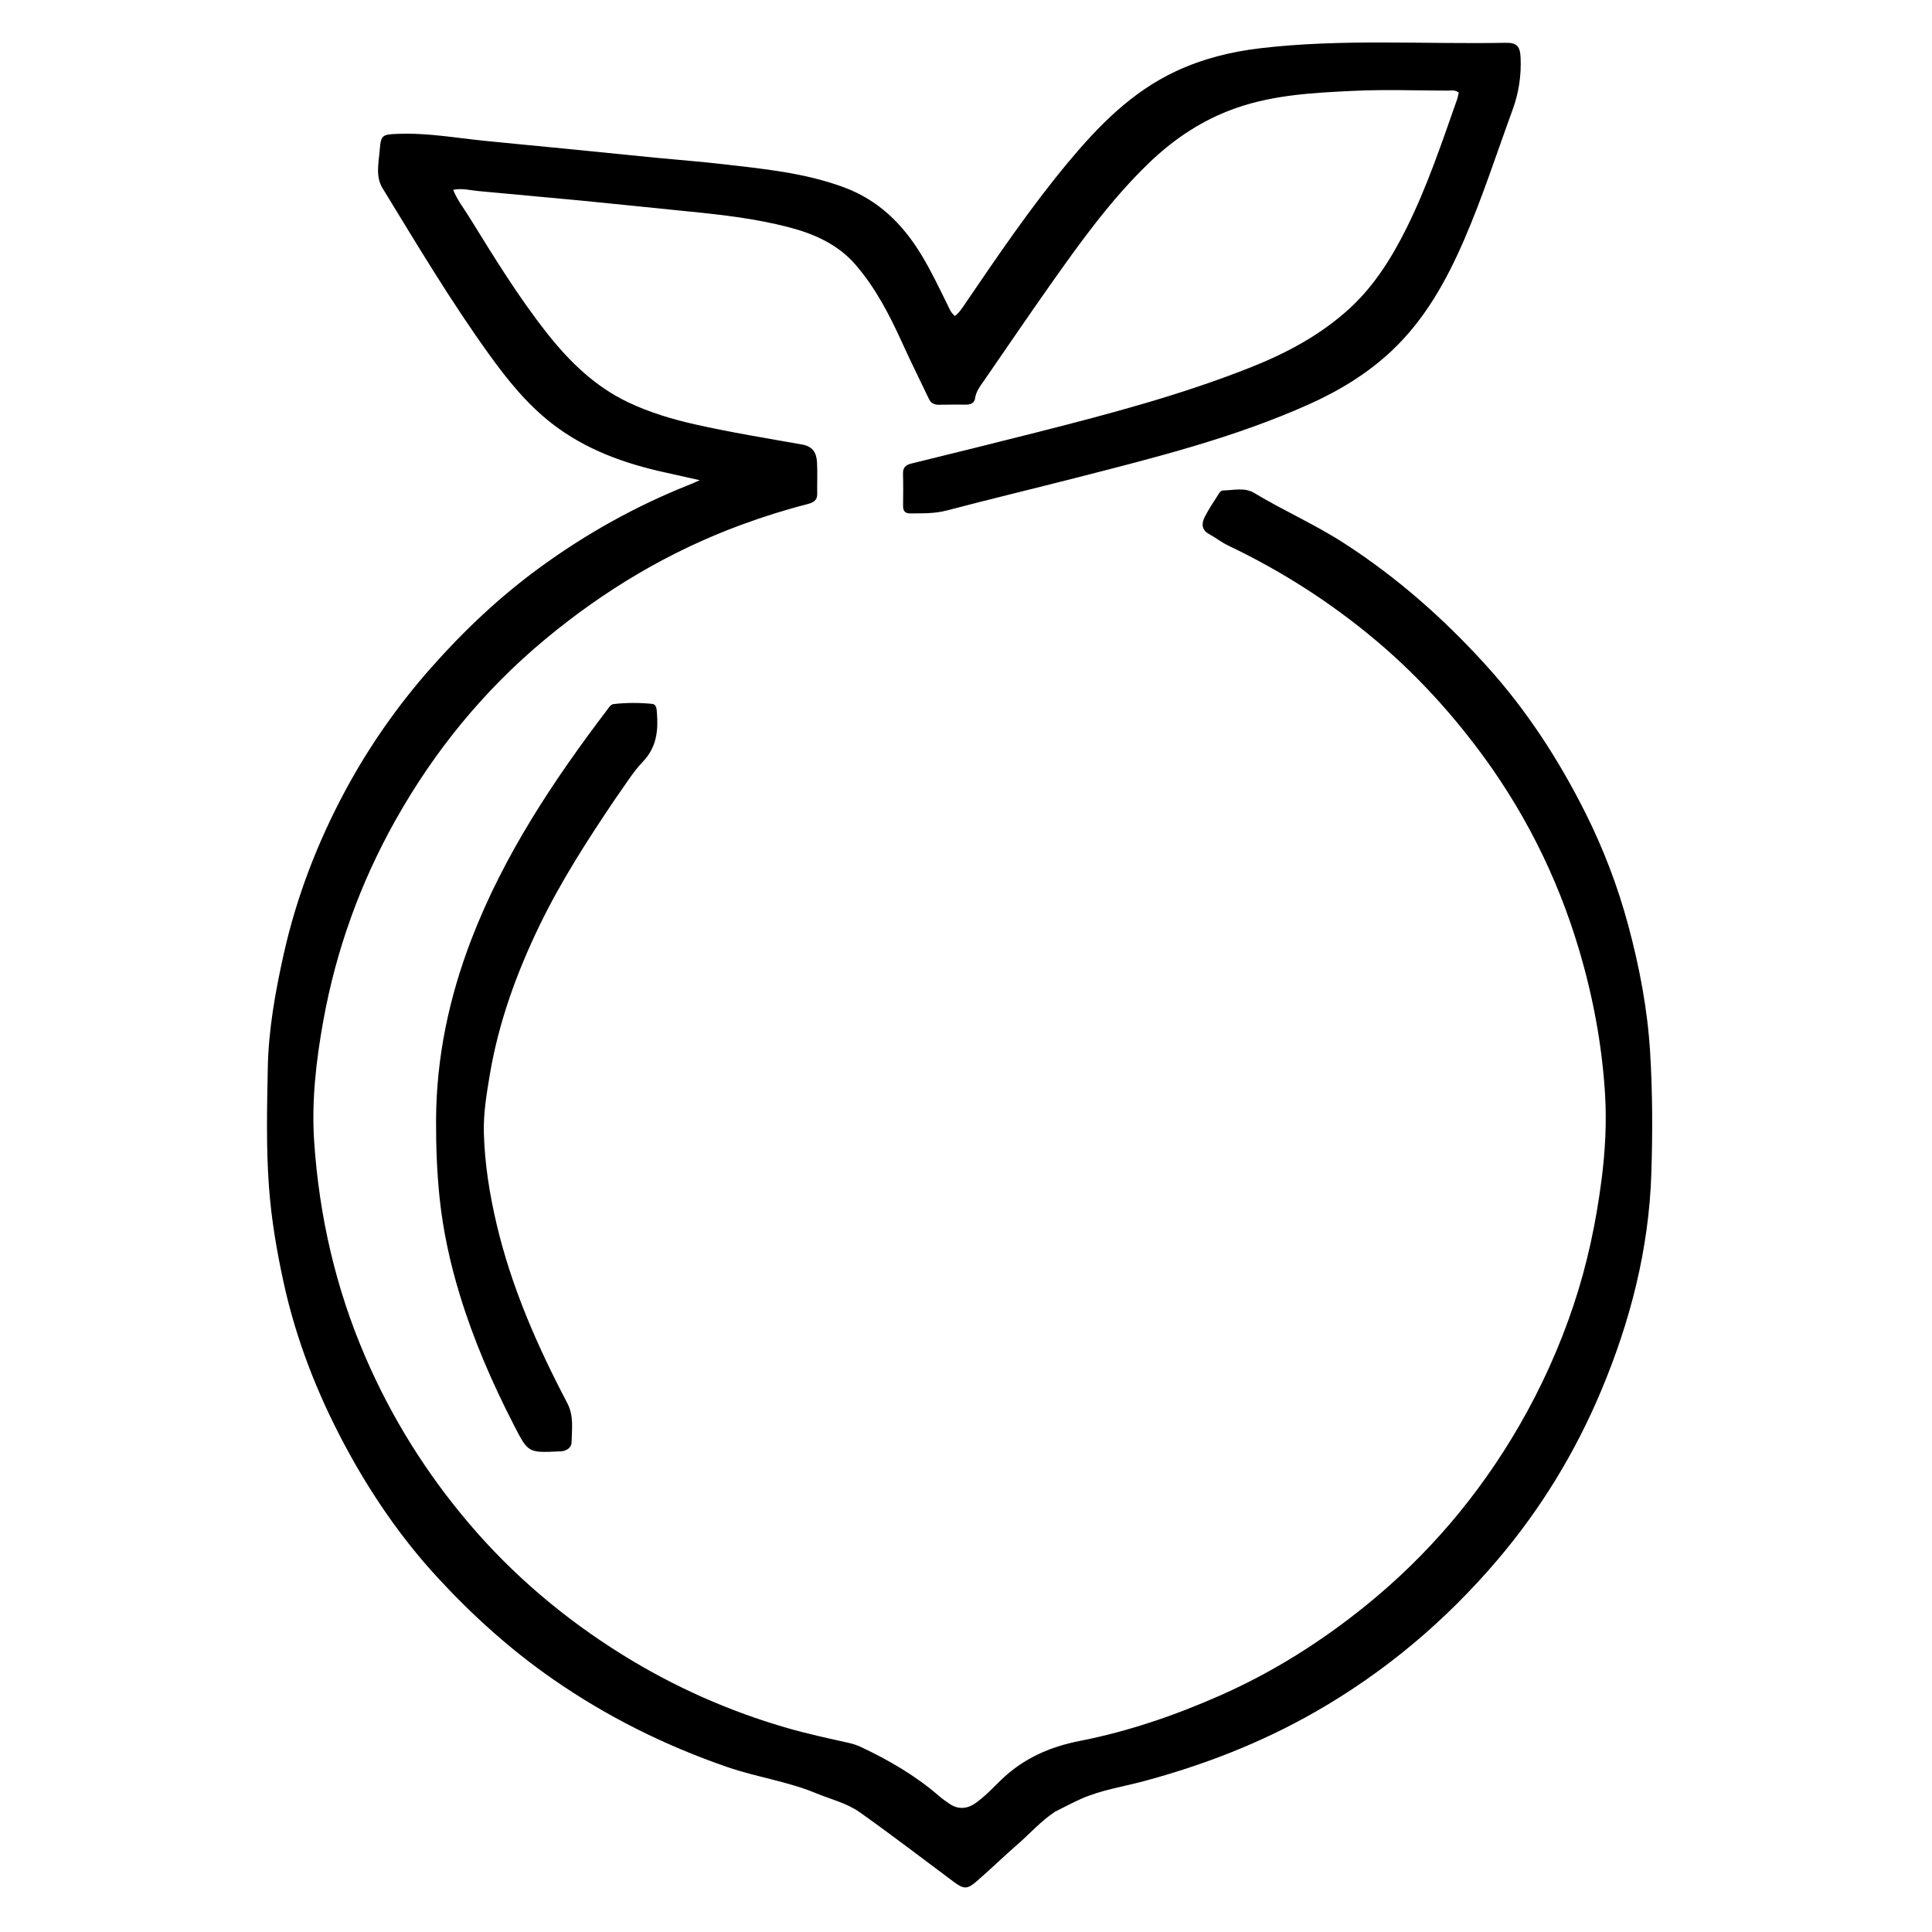
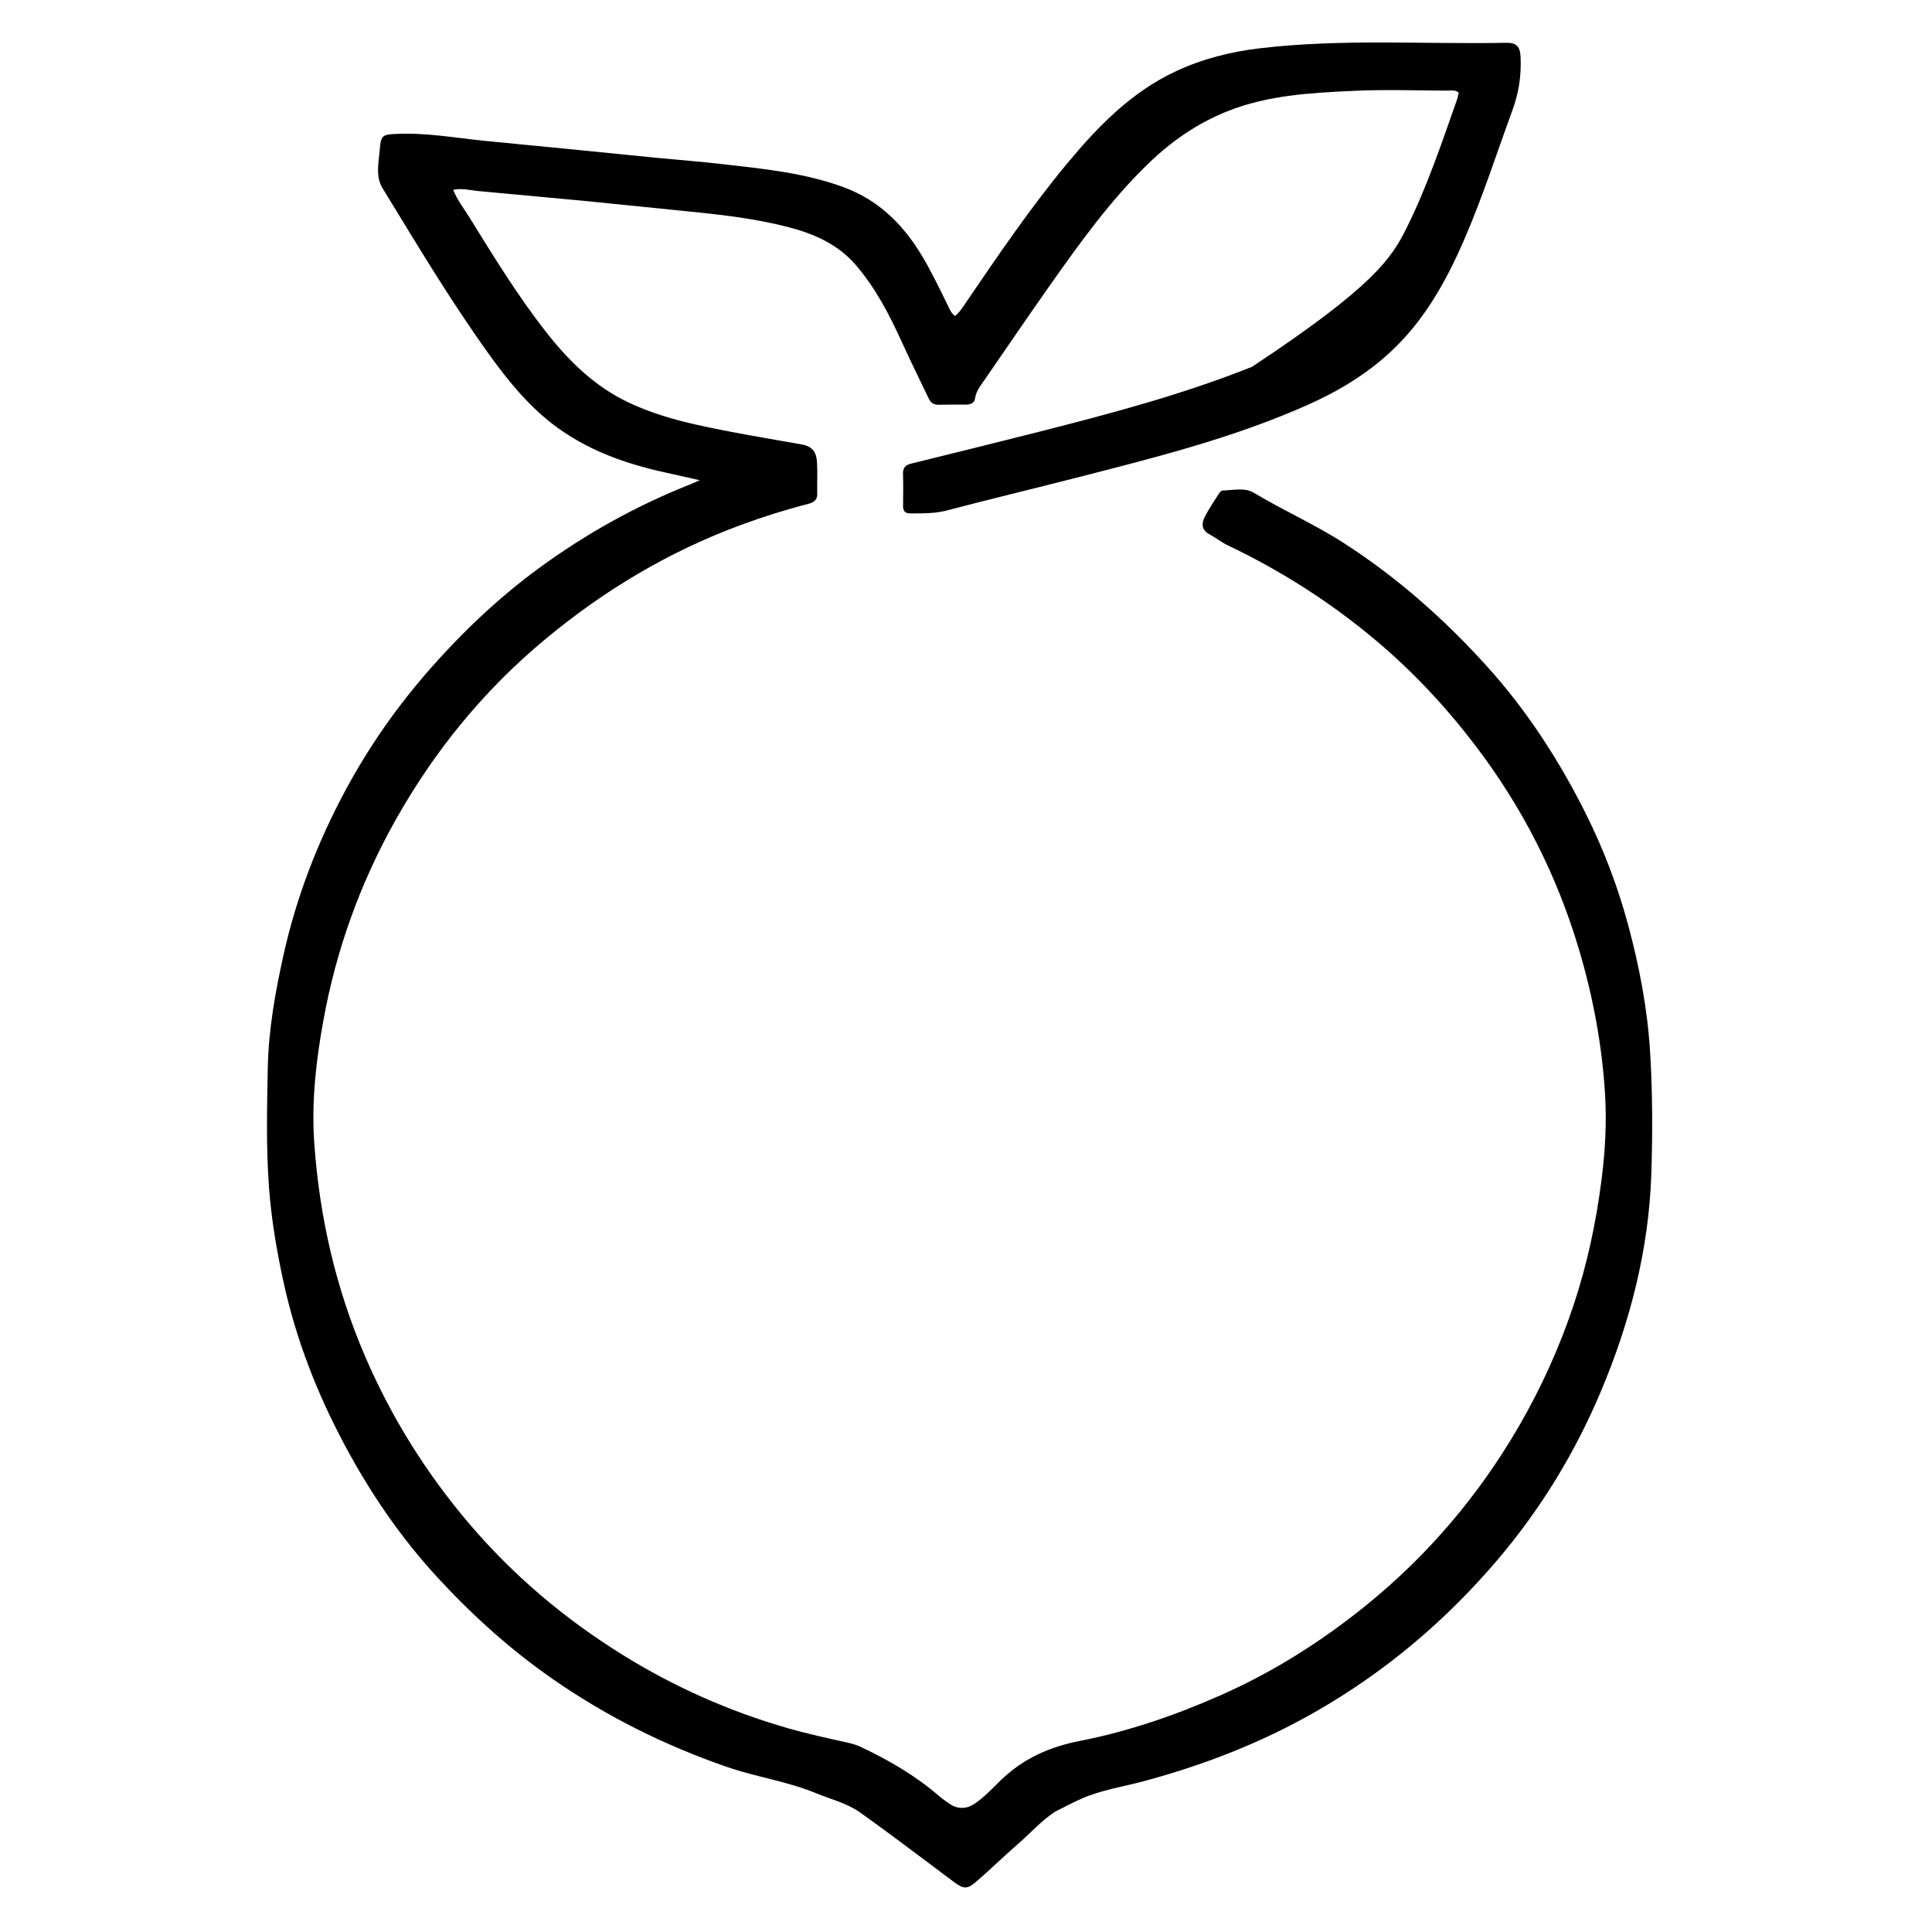
<svg xmlns="http://www.w3.org/2000/svg" version="1.1" id="Layer_1" x="0px" y="0px" width="100%" viewBox="0 0 1024 1024" enable-background="new 0 0 1024 1024" xml:space="preserve">
-   <path fill="#000000" opacity="1" stroke="none" d=" M559.212,960.231   C551.652,965.229 545.943,971.816 539.417,977.47   C532.013,983.885 525.014,990.77 517.594,997.167   C512.526,1001.538 510.75,1001.319 505.38,997.32   C488.845,985.006 472.483,972.448 455.672,960.523   C448.777,955.633 440.246,953.643 432.432,950.408   C417.309,944.149 400.998,941.912 385.554,936.591   C352.593,925.235 321.787,909.926 293.102,890.02   C270.65,874.44 250.542,856.303 232.114,836.342   C212.386,814.973 196.074,791.042 182.393,765.343   C167.996,738.299 156.96,709.986 150.388,680.031   C146.723,663.327 143.851,646.517 142.58,629.383   C141.01,608.234 141.522,587.086 141.933,565.976   C142.328,545.722 145.912,525.706 150.329,505.894   C157.152,475.287 168.332,446.323 183.164,418.765   C195.759,395.365 210.949,373.761 228.571,353.825   C245.836,334.293 264.691,316.489 285.7,301.1   C310.525,282.916 337.259,268.034 365.913,256.691   C367.125,256.211 368.306,255.647 370.874,254.52   C363.868,252.949 358.175,251.652 352.471,250.398   C330.794,245.63 310.261,238.262 292.485,224.439   C279.194,214.104 268.799,201.142 259.076,187.623   C238.737,159.346 220.915,129.436 202.757,99.755   C198.876,93.411 200.77,86.043 201.285,79.217   C201.874,71.419 202.893,71.283 210.701,70.956   C226.265,70.304 241.523,73.096 256.895,74.645   C271.607,76.127 286.33,77.496 301.045,78.948   C316.734,80.497 332.417,82.111 348.107,83.649   C359.511,84.766 370.945,85.609 382.325,86.921   C404.258,89.449 426.262,91.508 447.25,99.262   C465.509,106.008 478.344,118.651 488.245,134.902   C493.457,143.458 497.715,152.489 502.155,161.437   C503.172,163.487 503.914,165.743 506.132,167.493   C508.532,165.656 510.088,163.12 511.73,160.71   C529.075,135.246 546.382,109.74 566.127,86.041   C582.301,66.629 599.804,48.713 623.244,37.767   C637.447,31.135 652.331,27.426 667.828,25.588   C711.148,20.448 754.642,23.518 798.051,22.683   C803.956,22.569 805.697,24.61 805.949,30.498   C806.36,40.067 805.021,49.129 801.654,58.329   C793.301,81.146 785.873,104.302 776.221,126.638   C766.713,148.642 755.244,169.386 737.533,186.022   C724.663,198.111 709.732,207.148 693.711,214.323   C654.154,232.04 612.28,242.511 570.496,253.205   C547.598,259.066 524.61,264.578 501.75,270.581   C495.302,272.275 488.908,272.066 482.433,272.113   C479.632,272.133 478.616,270.762 478.649,268.093   C478.719,262.427 478.787,256.757 478.612,251.096   C478.508,247.763 480.048,246.421 483.107,245.671   C505.587,240.157 528.058,234.602 550.492,228.905   C588.728,219.195 626.855,209.081 663.575,194.427   C682.404,186.914 700.13,177.357 715.206,163.583   C728.3,151.618 737.568,136.764 745.407,121.055   C756.358,99.112 764.122,75.877 772.243,52.8   C772.672,51.581 772.875,50.283 773.164,49.1   C771.19,47.467 769.103,48.046 767.193,48.039   C750.694,47.974 734.166,47.371 717.703,48.14   C694.958,49.203 672.119,50.361 650.525,58.981   C634.673,65.309 620.992,74.775 608.744,86.603   C588.502,106.151 572.239,128.878 556.131,151.729   C544.524,168.196 533.201,184.862 521.761,201.447   C519.692,204.447 517.354,207.256 516.814,211.12   C516.458,213.669 514.417,214.47 511.974,214.457   C507.141,214.43 502.308,214.432 497.477,214.523   C495.017,214.569 493.351,213.562 492.305,211.366   C487.58,201.447 482.681,191.606 478.139,181.604   C471.436,166.846 464.005,152.473 453.349,140.191   C444.092,129.521 431.523,123.944 418.115,120.448   C400.86,115.947 383.185,113.88 365.473,112.125   C346.479,110.243 327.501,108.201 308.502,106.36   C290.168,104.584 271.814,103.019 253.478,101.26   C249.2,100.85 244.983,99.649 240.193,100.593   C242.309,105.989 245.822,110.394 248.736,115.102   C261.795,136.195 274.731,157.375 290.159,176.886   C301.957,191.806 315.419,204.852 332.754,213.138   C344.188,218.603 356.305,222.224 368.72,225.007   C387.399,229.195 406.278,232.264 425.106,235.601   C430.803,236.61 432.722,240.004 433.015,244.814   C433.359,250.459 433.033,256.142 433.135,261.806   C433.204,265.588 430.541,266.535 427.734,267.254   C415.958,270.27 404.404,273.93 392.985,278.13   C354.759,292.189 320.388,312.736 289.105,338.708   C256.564,365.725 230.267,397.934 209.632,434.688   C190.993,467.887 178.198,503.334 171.391,540.868   C167.525,562.186 165.058,583.706 166.536,605.324   C169.228,644.719 177.931,682.788 193.636,719.188   C207.537,751.404 225.924,780.809 248.594,807.474   C271.941,834.934 299.174,857.933 329.829,877.002   C357.322,894.104 386.576,907.063 417.625,915.991   C428,918.974 438.586,921.251 449.13,923.603   C451.602,924.155 453.977,924.839 456.217,925.897   C470.979,932.867 485.034,940.977 497.454,951.708   C499.338,953.336 501.386,954.794 503.457,956.184   C507.767,959.076 512.556,958.81 516.806,955.86   C521.898,952.325 526.123,947.759 530.49,943.519   C542.289,932.062 556.355,925.859 572.186,922.758   C598.108,917.681 622.908,909.161 647.044,898.477   C674.813,886.186 700.263,870.101 723.771,851.099   C756.715,824.469 783.777,792.644 805.06,755.923   C816.881,735.527 826.528,714.184 833.994,691.858   C841.241,670.189 845.944,647.945 848.853,625.281   C850.808,610.05 851.645,594.746 850.687,579.49   C849.068,553.707 844.351,528.406 837,503.584   C825.279,464.009 806.904,427.839 781.903,395.059   C766.324,374.634 748.915,355.952 729.177,339.367   C705.174,319.199 679.042,302.536 650.793,289.058   C647.355,287.418 644.317,284.96 640.955,283.136   C636.648,280.8 636.812,277.3 638.629,273.79   C640.841,269.515 643.581,265.509 646.169,261.435   C646.577,260.793 647.382,259.98 648.014,259.971   C653.622,259.893 659.614,258.195 664.703,261.255   C680.265,270.612 696.92,277.947 712.226,287.81   C740.565,306.073 765.49,328.118 788.058,353.089   C809.231,376.518 826.2,402.722 840.281,430.79   C849.843,449.85 857.449,469.787 863.007,490.449   C868.939,512.505 873.195,534.759 874.598,557.674   C875.914,579.164 875.932,600.666 875.239,622.075   C873.939,662.184 864.045,700.591 848.467,737.56   C834.78,770.041 816.578,799.848 793.827,826.62   C766.268,859.049 734.13,886.191 696.983,907.414   C668.261,923.824 637.819,935.602 606.016,944.12   C594.94,947.087 583.496,948.751 572.928,953.461   C568.385,955.486 563.999,957.863 559.212,960.231  z" />
-   <path fill="#000000" opacity="1" stroke="none" d=" M326.235,423.214   C311.487,445.054 297.415,466.897 286.056,490.332   C273.808,515.603 264.279,541.857 259.6,569.636   C257.895,579.758 256.196,590.096 256.455,600.286   C256.872,616.709 259.478,632.983 263.273,649.057   C271.145,682.398 284.785,713.433 300.626,743.58   C304.253,750.483 303.073,757.509 302.935,764.564   C302.887,767.037 300.804,768.603 298.283,769.13   C297.637,769.264 296.957,769.236 296.292,769.268   C279.774,770.062 279.918,769.987 272.321,755.224   C260.865,732.962 250.931,710.056 243.645,686.11   C238.564,669.411 234.821,652.419 233,634.923   C231.565,621.142 231.059,607.413 231.121,593.619   C231.27,560.469 238.002,528.626 249.906,497.738   C267.102,453.125 293.233,413.852 321.923,376.068   C322.841,374.86 323.725,373.35 325.233,373.176   C332.024,372.396 338.859,372.404 345.651,373.073   C347.846,373.29 348.001,375.519 348.156,377.418   C348.949,387.105 348.12,396.005 340.731,403.716   C335.251,409.435 331.135,416.459 326.235,423.214  z" />
+   <path fill="#000000" opacity="1" stroke="none" d=" M559.212,960.231   C551.652,965.229 545.943,971.816 539.417,977.47   C532.013,983.885 525.014,990.77 517.594,997.167   C512.526,1001.538 510.75,1001.319 505.38,997.32   C488.845,985.006 472.483,972.448 455.672,960.523   C448.777,955.633 440.246,953.643 432.432,950.408   C417.309,944.149 400.998,941.912 385.554,936.591   C352.593,925.235 321.787,909.926 293.102,890.02   C270.65,874.44 250.542,856.303 232.114,836.342   C212.386,814.973 196.074,791.042 182.393,765.343   C167.996,738.299 156.96,709.986 150.388,680.031   C146.723,663.327 143.851,646.517 142.58,629.383   C141.01,608.234 141.522,587.086 141.933,565.976   C142.328,545.722 145.912,525.706 150.329,505.894   C157.152,475.287 168.332,446.323 183.164,418.765   C195.759,395.365 210.949,373.761 228.571,353.825   C245.836,334.293 264.691,316.489 285.7,301.1   C310.525,282.916 337.259,268.034 365.913,256.691   C367.125,256.211 368.306,255.647 370.874,254.52   C363.868,252.949 358.175,251.652 352.471,250.398   C330.794,245.63 310.261,238.262 292.485,224.439   C279.194,214.104 268.799,201.142 259.076,187.623   C238.737,159.346 220.915,129.436 202.757,99.755   C198.876,93.411 200.77,86.043 201.285,79.217   C201.874,71.419 202.893,71.283 210.701,70.956   C226.265,70.304 241.523,73.096 256.895,74.645   C271.607,76.127 286.33,77.496 301.045,78.948   C316.734,80.497 332.417,82.111 348.107,83.649   C359.511,84.766 370.945,85.609 382.325,86.921   C404.258,89.449 426.262,91.508 447.25,99.262   C465.509,106.008 478.344,118.651 488.245,134.902   C493.457,143.458 497.715,152.489 502.155,161.437   C503.172,163.487 503.914,165.743 506.132,167.493   C508.532,165.656 510.088,163.12 511.73,160.71   C529.075,135.246 546.382,109.74 566.127,86.041   C582.301,66.629 599.804,48.713 623.244,37.767   C637.447,31.135 652.331,27.426 667.828,25.588   C711.148,20.448 754.642,23.518 798.051,22.683   C803.956,22.569 805.697,24.61 805.949,30.498   C806.36,40.067 805.021,49.129 801.654,58.329   C793.301,81.146 785.873,104.302 776.221,126.638   C766.713,148.642 755.244,169.386 737.533,186.022   C724.663,198.111 709.732,207.148 693.711,214.323   C654.154,232.04 612.28,242.511 570.496,253.205   C547.598,259.066 524.61,264.578 501.75,270.581   C495.302,272.275 488.908,272.066 482.433,272.113   C479.632,272.133 478.616,270.762 478.649,268.093   C478.719,262.427 478.787,256.757 478.612,251.096   C478.508,247.763 480.048,246.421 483.107,245.671   C505.587,240.157 528.058,234.602 550.492,228.905   C588.728,219.195 626.855,209.081 663.575,194.427   C728.3,151.618 737.568,136.764 745.407,121.055   C756.358,99.112 764.122,75.877 772.243,52.8   C772.672,51.581 772.875,50.283 773.164,49.1   C771.19,47.467 769.103,48.046 767.193,48.039   C750.694,47.974 734.166,47.371 717.703,48.14   C694.958,49.203 672.119,50.361 650.525,58.981   C634.673,65.309 620.992,74.775 608.744,86.603   C588.502,106.151 572.239,128.878 556.131,151.729   C544.524,168.196 533.201,184.862 521.761,201.447   C519.692,204.447 517.354,207.256 516.814,211.12   C516.458,213.669 514.417,214.47 511.974,214.457   C507.141,214.43 502.308,214.432 497.477,214.523   C495.017,214.569 493.351,213.562 492.305,211.366   C487.58,201.447 482.681,191.606 478.139,181.604   C471.436,166.846 464.005,152.473 453.349,140.191   C444.092,129.521 431.523,123.944 418.115,120.448   C400.86,115.947 383.185,113.88 365.473,112.125   C346.479,110.243 327.501,108.201 308.502,106.36   C290.168,104.584 271.814,103.019 253.478,101.26   C249.2,100.85 244.983,99.649 240.193,100.593   C242.309,105.989 245.822,110.394 248.736,115.102   C261.795,136.195 274.731,157.375 290.159,176.886   C301.957,191.806 315.419,204.852 332.754,213.138   C344.188,218.603 356.305,222.224 368.72,225.007   C387.399,229.195 406.278,232.264 425.106,235.601   C430.803,236.61 432.722,240.004 433.015,244.814   C433.359,250.459 433.033,256.142 433.135,261.806   C433.204,265.588 430.541,266.535 427.734,267.254   C415.958,270.27 404.404,273.93 392.985,278.13   C354.759,292.189 320.388,312.736 289.105,338.708   C256.564,365.725 230.267,397.934 209.632,434.688   C190.993,467.887 178.198,503.334 171.391,540.868   C167.525,562.186 165.058,583.706 166.536,605.324   C169.228,644.719 177.931,682.788 193.636,719.188   C207.537,751.404 225.924,780.809 248.594,807.474   C271.941,834.934 299.174,857.933 329.829,877.002   C357.322,894.104 386.576,907.063 417.625,915.991   C428,918.974 438.586,921.251 449.13,923.603   C451.602,924.155 453.977,924.839 456.217,925.897   C470.979,932.867 485.034,940.977 497.454,951.708   C499.338,953.336 501.386,954.794 503.457,956.184   C507.767,959.076 512.556,958.81 516.806,955.86   C521.898,952.325 526.123,947.759 530.49,943.519   C542.289,932.062 556.355,925.859 572.186,922.758   C598.108,917.681 622.908,909.161 647.044,898.477   C674.813,886.186 700.263,870.101 723.771,851.099   C756.715,824.469 783.777,792.644 805.06,755.923   C816.881,735.527 826.528,714.184 833.994,691.858   C841.241,670.189 845.944,647.945 848.853,625.281   C850.808,610.05 851.645,594.746 850.687,579.49   C849.068,553.707 844.351,528.406 837,503.584   C825.279,464.009 806.904,427.839 781.903,395.059   C766.324,374.634 748.915,355.952 729.177,339.367   C705.174,319.199 679.042,302.536 650.793,289.058   C647.355,287.418 644.317,284.96 640.955,283.136   C636.648,280.8 636.812,277.3 638.629,273.79   C640.841,269.515 643.581,265.509 646.169,261.435   C646.577,260.793 647.382,259.98 648.014,259.971   C653.622,259.893 659.614,258.195 664.703,261.255   C680.265,270.612 696.92,277.947 712.226,287.81   C740.565,306.073 765.49,328.118 788.058,353.089   C809.231,376.518 826.2,402.722 840.281,430.79   C849.843,449.85 857.449,469.787 863.007,490.449   C868.939,512.505 873.195,534.759 874.598,557.674   C875.914,579.164 875.932,600.666 875.239,622.075   C873.939,662.184 864.045,700.591 848.467,737.56   C834.78,770.041 816.578,799.848 793.827,826.62   C766.268,859.049 734.13,886.191 696.983,907.414   C668.261,923.824 637.819,935.602 606.016,944.12   C594.94,947.087 583.496,948.751 572.928,953.461   C568.385,955.486 563.999,957.863 559.212,960.231  z" />
</svg>